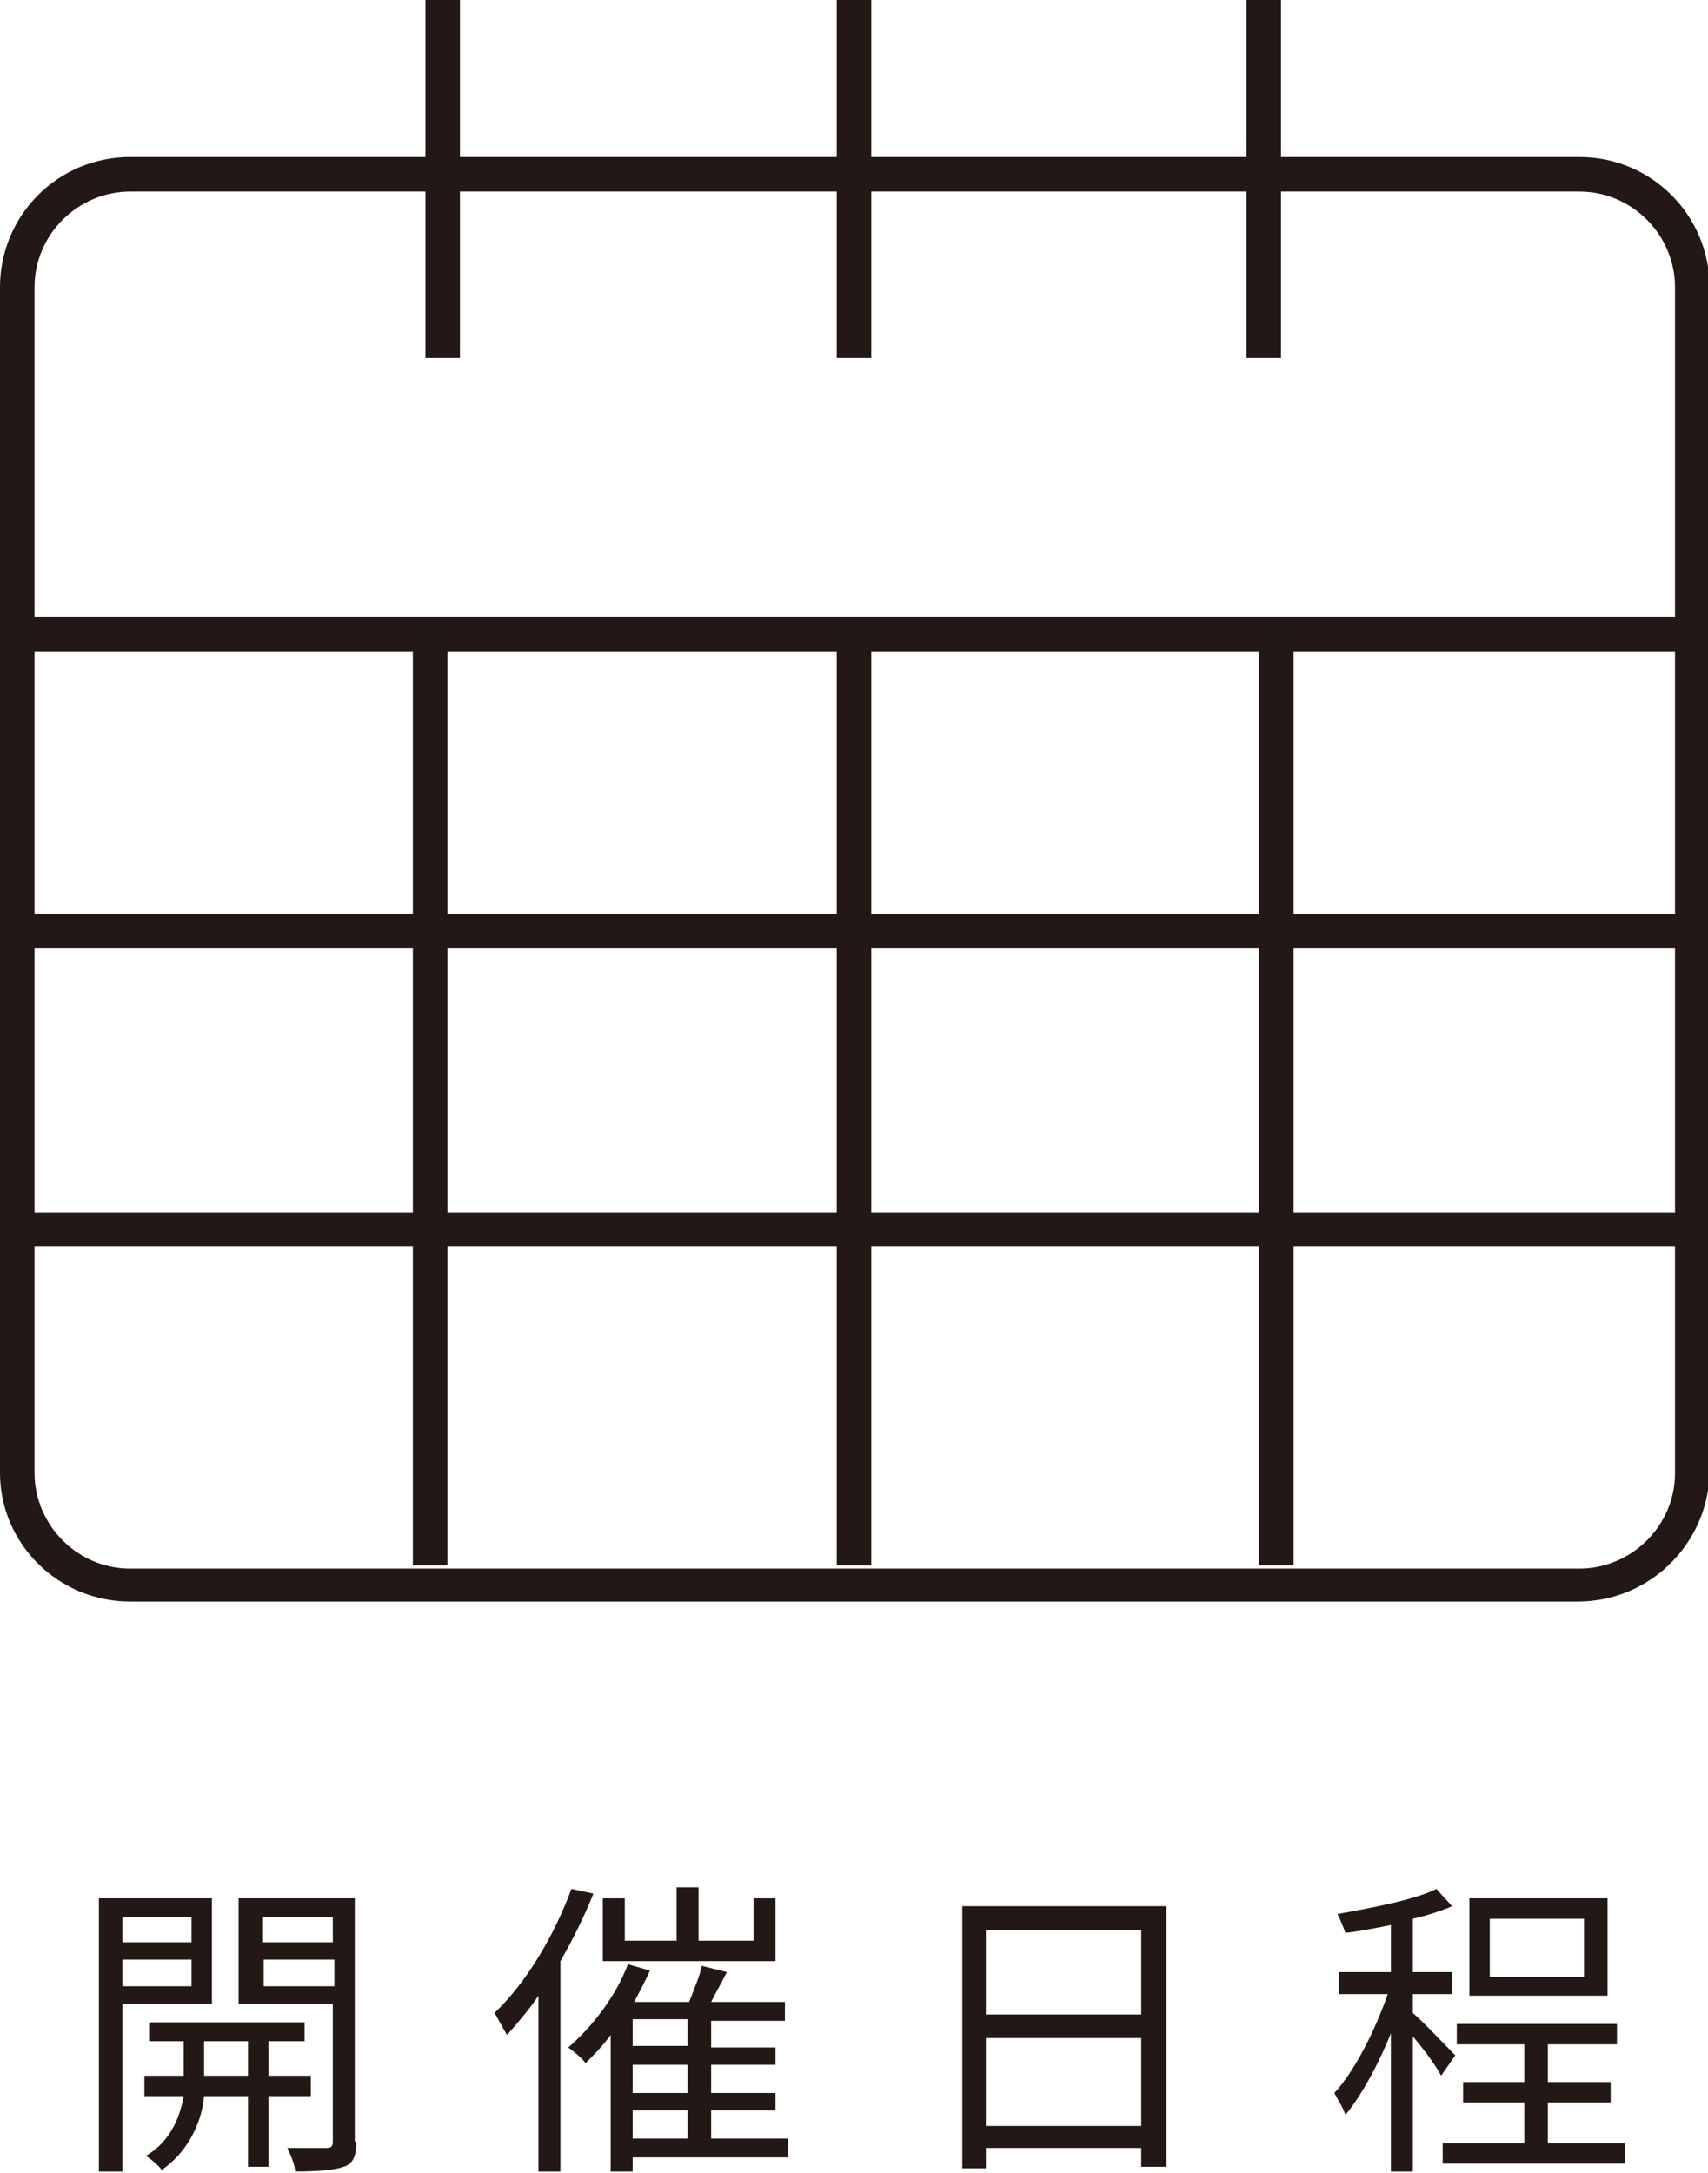
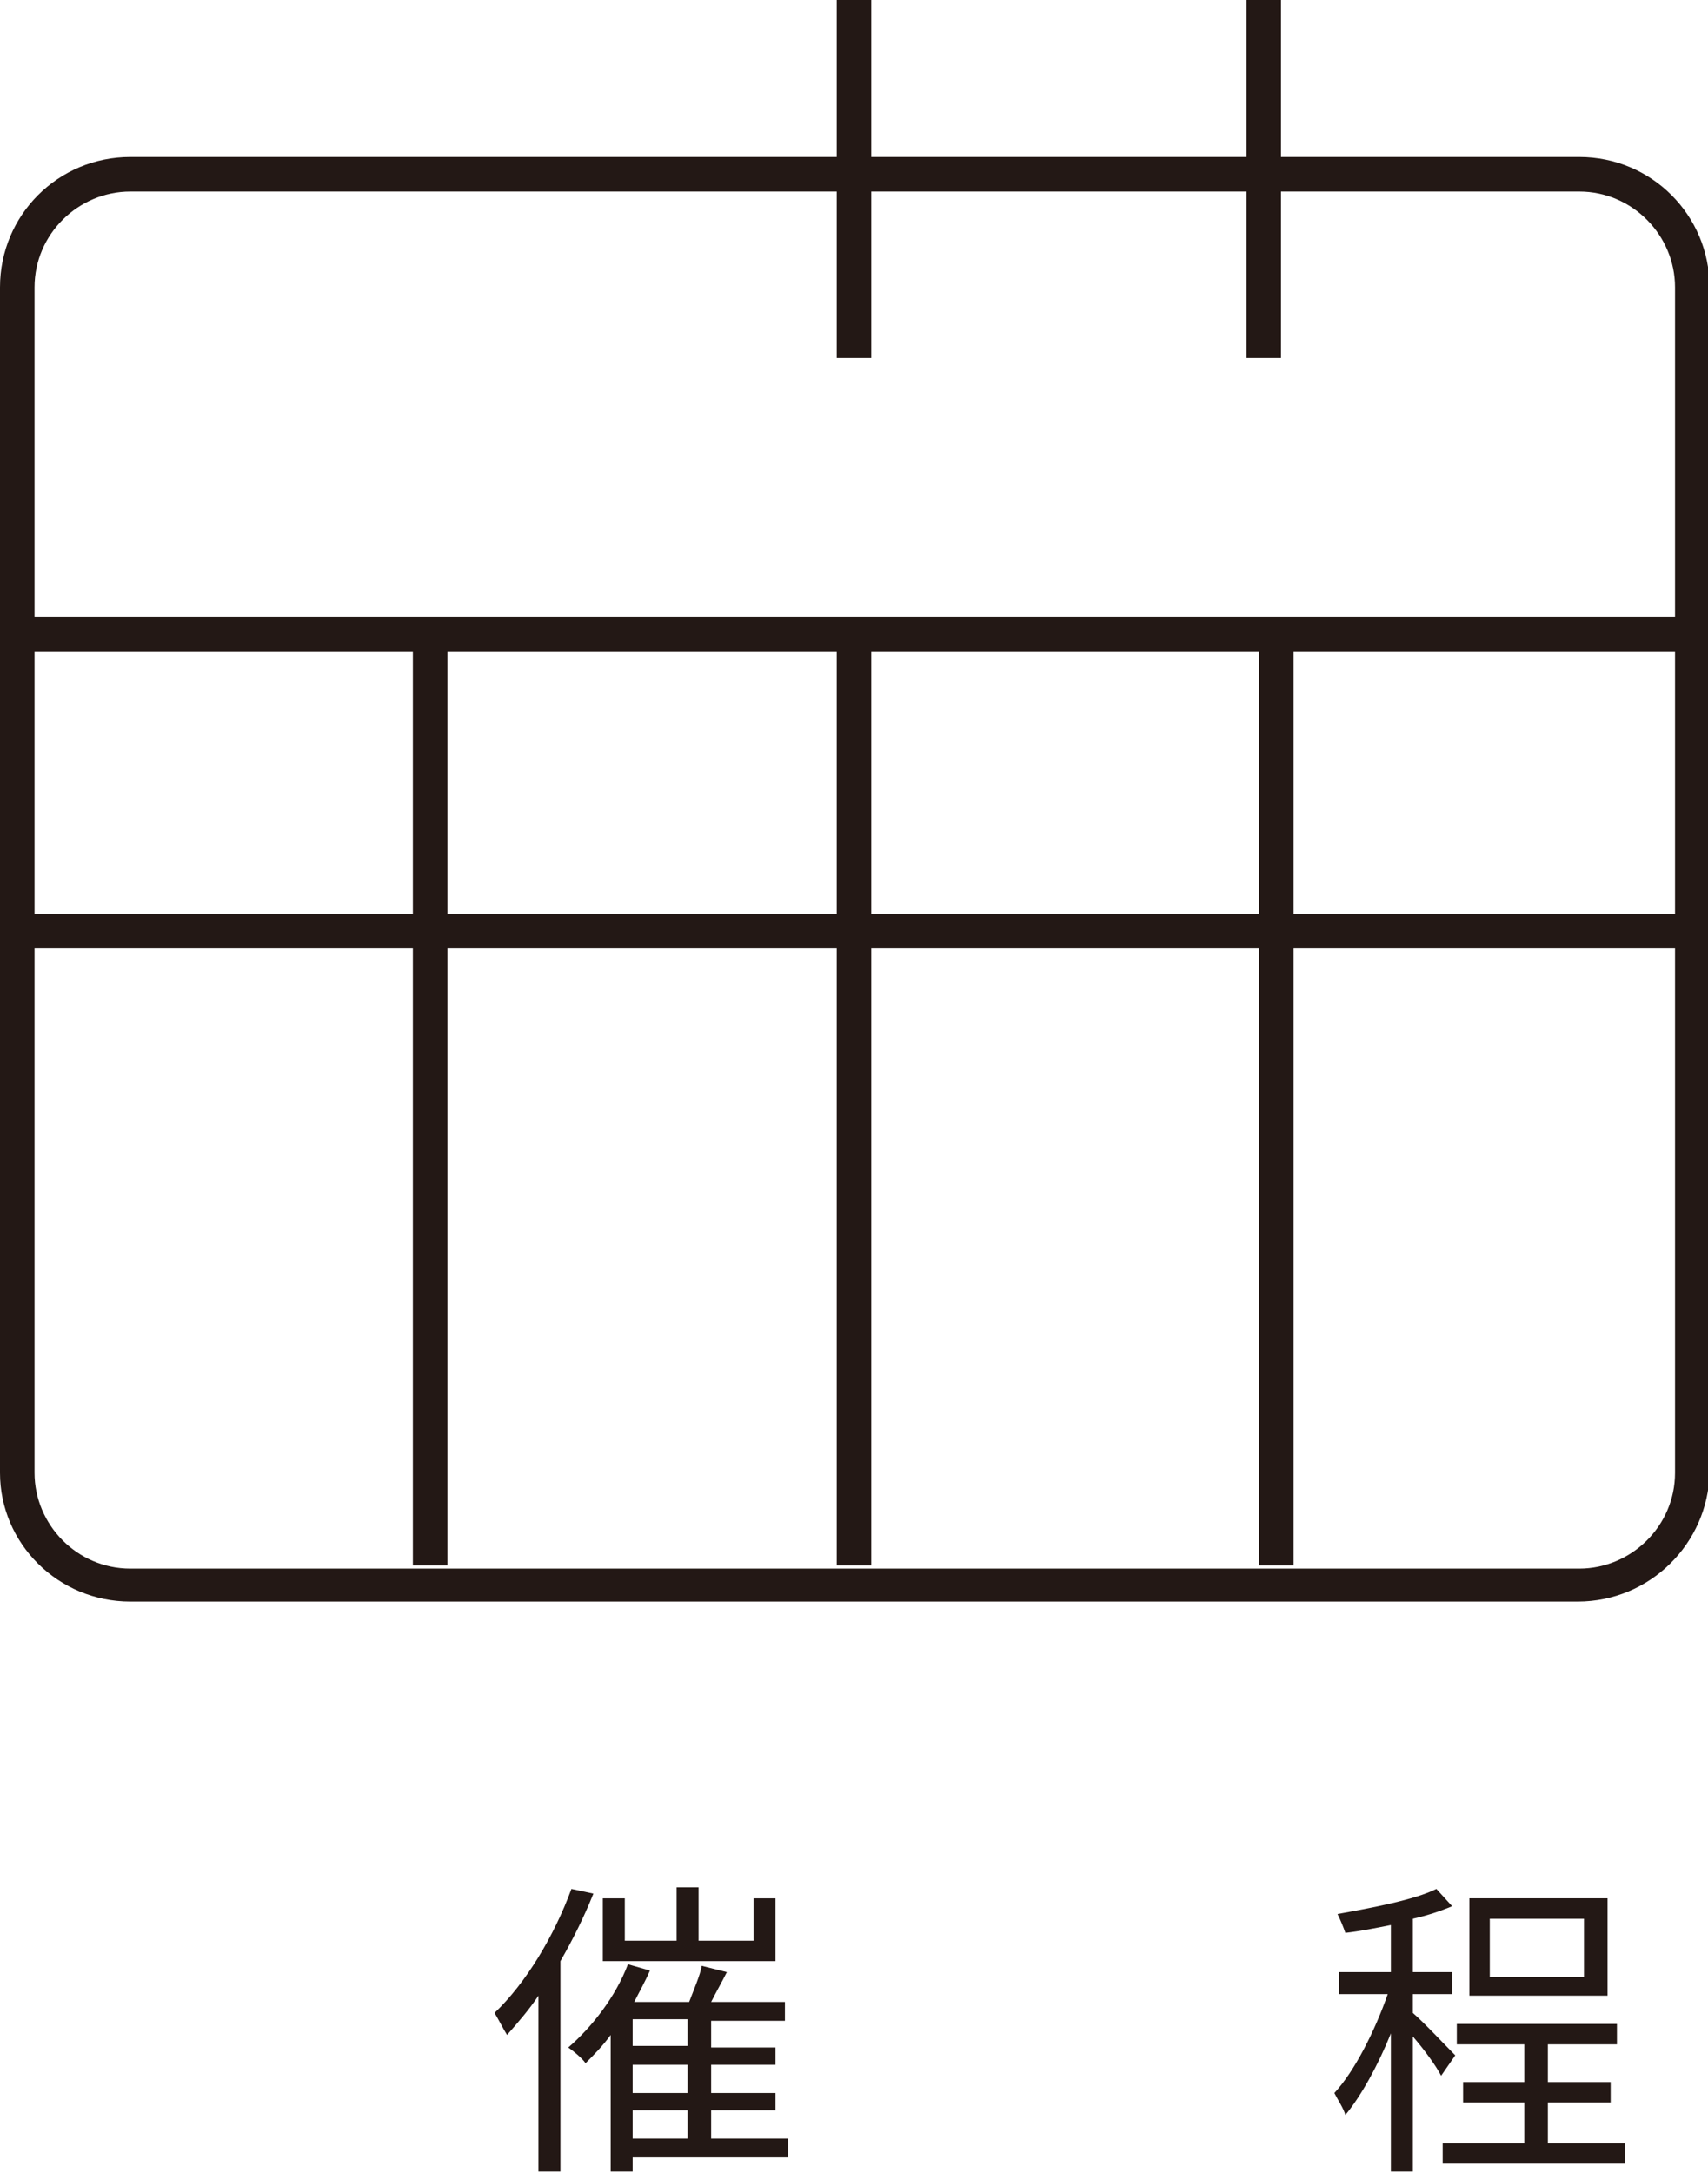
<svg xmlns="http://www.w3.org/2000/svg" version="1.1" id="レイヤー_1" x="0px" y="0px" width="108.8px" height="138.4px" viewBox="0 0 108.8 138.4" style="enable-background:new 0 0 108.8 138.4;" xml:space="preserve">
  <style type="text/css">
	.st0{fill:#231815;}
</style>
  <g>
    <path class="st0" d="M100.5,102H8.3C3.7,102,0,98.3,0,93.8V18.3C0,13.7,3.7,10,8.3,10h92.3c4.6,0,8.3,3.7,8.3,8.3v75.5   C108.8,98.3,105.1,102,100.5,102z M8.3,12.2c-3.3,0-6.1,2.7-6.1,6.1v75.5c0,3.3,2.7,6.1,6.1,6.1h92.3c3.3,0,6.1-2.7,6.1-6.1V18.3   c0-3.3-2.7-6.1-6.1-6.1H8.3z" />
    <rect x="1.1" y="39.3" class="st0" width="106.6" height="2.2" />
    <rect x="1.1" y="58.2" class="st0" width="106.6" height="2.2" />
-     <rect x="1.1" y="77.2" class="st0" width="106.6" height="2.2" />
    <rect x="26.3" y="40" class="st0" width="2.2" height="59.7" />
    <rect x="53.3" y="40" class="st0" width="2.2" height="59.7" />
    <rect x="80.2" y="40" class="st0" width="2.2" height="59.7" />
-     <rect x="27.1" y="0" class="st0" width="2.2" height="22.8" />
    <rect x="79.4" y="0" class="st0" width="2.2" height="22.8" />
    <rect x="53.3" y="0" class="st0" width="2.2" height="22.8" />
  </g>
  <g>
    <g>
-       <path class="st0" d="M7.8,127.6v10.7H6.3v-17.4h7.2v6.7H7.8z M7.8,122.1v1.6h4.4v-1.6H7.8z M12.2,126.5v-1.7H7.8v1.7H12.2z     M17.1,133.5v4.5h-1.3v-4.5H13c-0.1,1.3-0.8,3.4-2.7,4.7c-0.2-0.3-0.7-0.7-1-0.9c1.7-1,2.2-2.7,2.4-3.8H9.2v-1.3h2.5v-2.2H9.5    v-1.2h9.9v1.2h-2.3v2.2h2.7v1.3H17.1z M15.8,132.2v-2.2H13v2.2H15.8z M22.7,136.4c0,0.9-0.2,1.4-0.8,1.6c-0.6,0.2-1.6,0.3-3.1,0.3    c0-0.4-0.3-1.1-0.5-1.5c1.1,0,2.2,0,2.5,0c0.3,0,0.4-0.1,0.4-0.4v-8.8h-6v-6.7h7.4V136.4z M16.7,122.1v1.6h4.5v-1.6H16.7z     M21.3,126.5v-1.7h-4.5v1.7H21.3z" />
      <path class="st0" d="M37.8,120.6c-0.6,1.5-1.3,2.9-2.1,4.3v13.4h-1.4v-11.2c-0.6,0.9-1.3,1.7-2,2.5c-0.2-0.3-0.6-1.1-0.8-1.4    c2-1.9,3.8-4.9,4.9-7.9L37.8,120.6z M50.1,137.4h-9.8v0.9h-1.4v-8.7c-0.5,0.7-1.1,1.3-1.6,1.8c-0.2-0.3-0.8-0.8-1.1-1    c1.5-1.3,3-3.2,3.8-5.3l1.4,0.4c-0.3,0.7-0.7,1.4-1,2h3.5c0.3-0.8,0.7-1.7,0.8-2.3l1.6,0.4c-0.3,0.6-0.7,1.3-1,1.9h4.7v1.2h-4.7    v1.7h4.1v1.1h-4.1v1.8h4.1v1.1h-4.1v1.8h4.9V137.4z M49.5,124.9H38.4v-4h1.4v2.7h3.3v-3.4h1.4v3.4h3.5v-2.7h1.4V124.9z     M43.8,128.6h-3.5v1.7h3.5V128.6z M43.8,131.5h-3.5v1.8h3.5V131.5z M40.3,136.2h3.5v-1.8h-3.5V136.2z" />
-       <path class="st0" d="M74.3,121.4V138h-1.6v-1.2h-9.9v1.3h-1.5v-16.7H74.3z M62.8,122.9v5.4h9.9v-5.4H62.8z M72.7,135.4v-5.6h-9.9    v5.6H72.7z" />
      <path class="st0" d="M91.8,132.2c-0.3-0.6-1.1-1.7-1.8-2.5v8.6h-1.4v-8.8c-0.8,2-1.9,4-2.9,5.2c-0.1-0.4-0.5-1-0.7-1.4    c1.3-1.4,2.6-4,3.4-6.3h-3.1v-1.4h3.3v-3c-1,0.2-2,0.4-2.9,0.5c-0.1-0.3-0.3-0.8-0.5-1.2c2.2-0.4,4.9-0.9,6.3-1.6l1,1.1    c-0.7,0.3-1.6,0.6-2.5,0.8v3.4h2.5v1.4H90v1.2c0.6,0.5,2.3,2.3,2.7,2.7L91.8,132.2z M103.5,136.5v1.3H91.9v-1.3h5.2v-2.6h-3.9    v-1.3h3.9v-2.4h-4.3v-1.3H103v1.3h-4.4v2.4h4v1.3h-4v2.6H103.5z M102.4,127.1h-8.8v-6.2h8.8V127.1z M100.9,122.2h-6v3.7h6V122.2z" />
    </g>
  </g>
</svg>